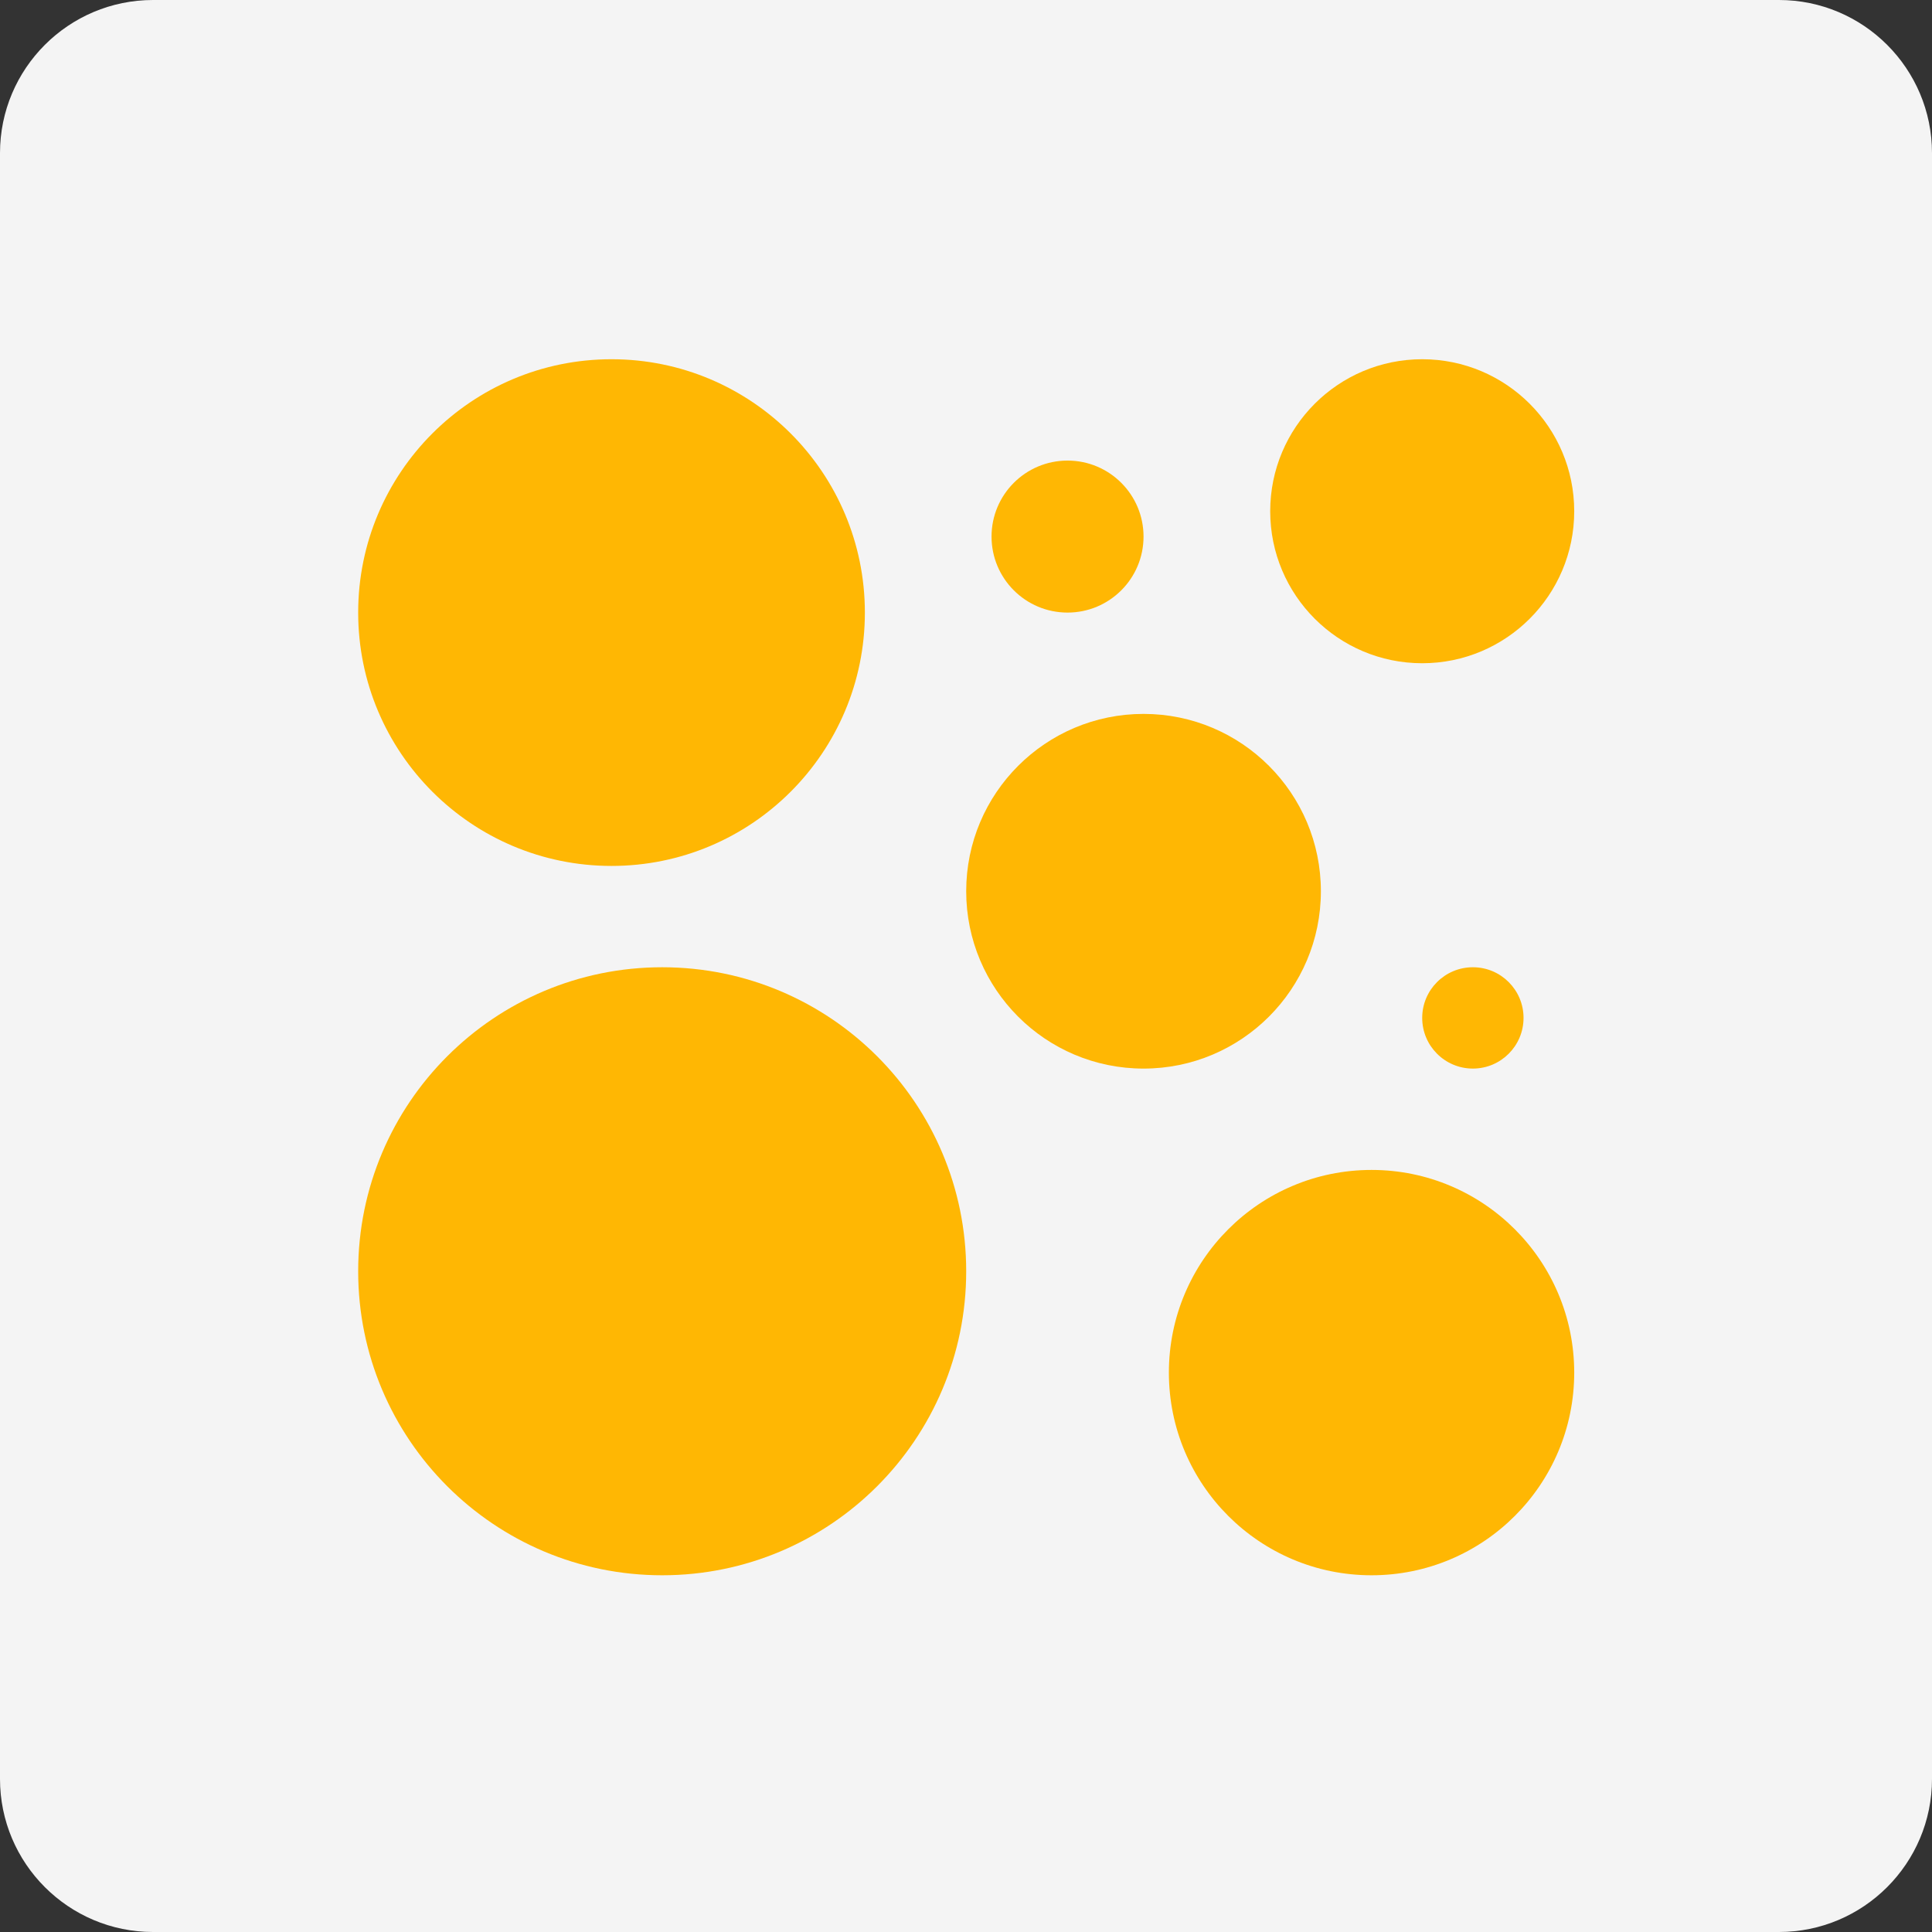
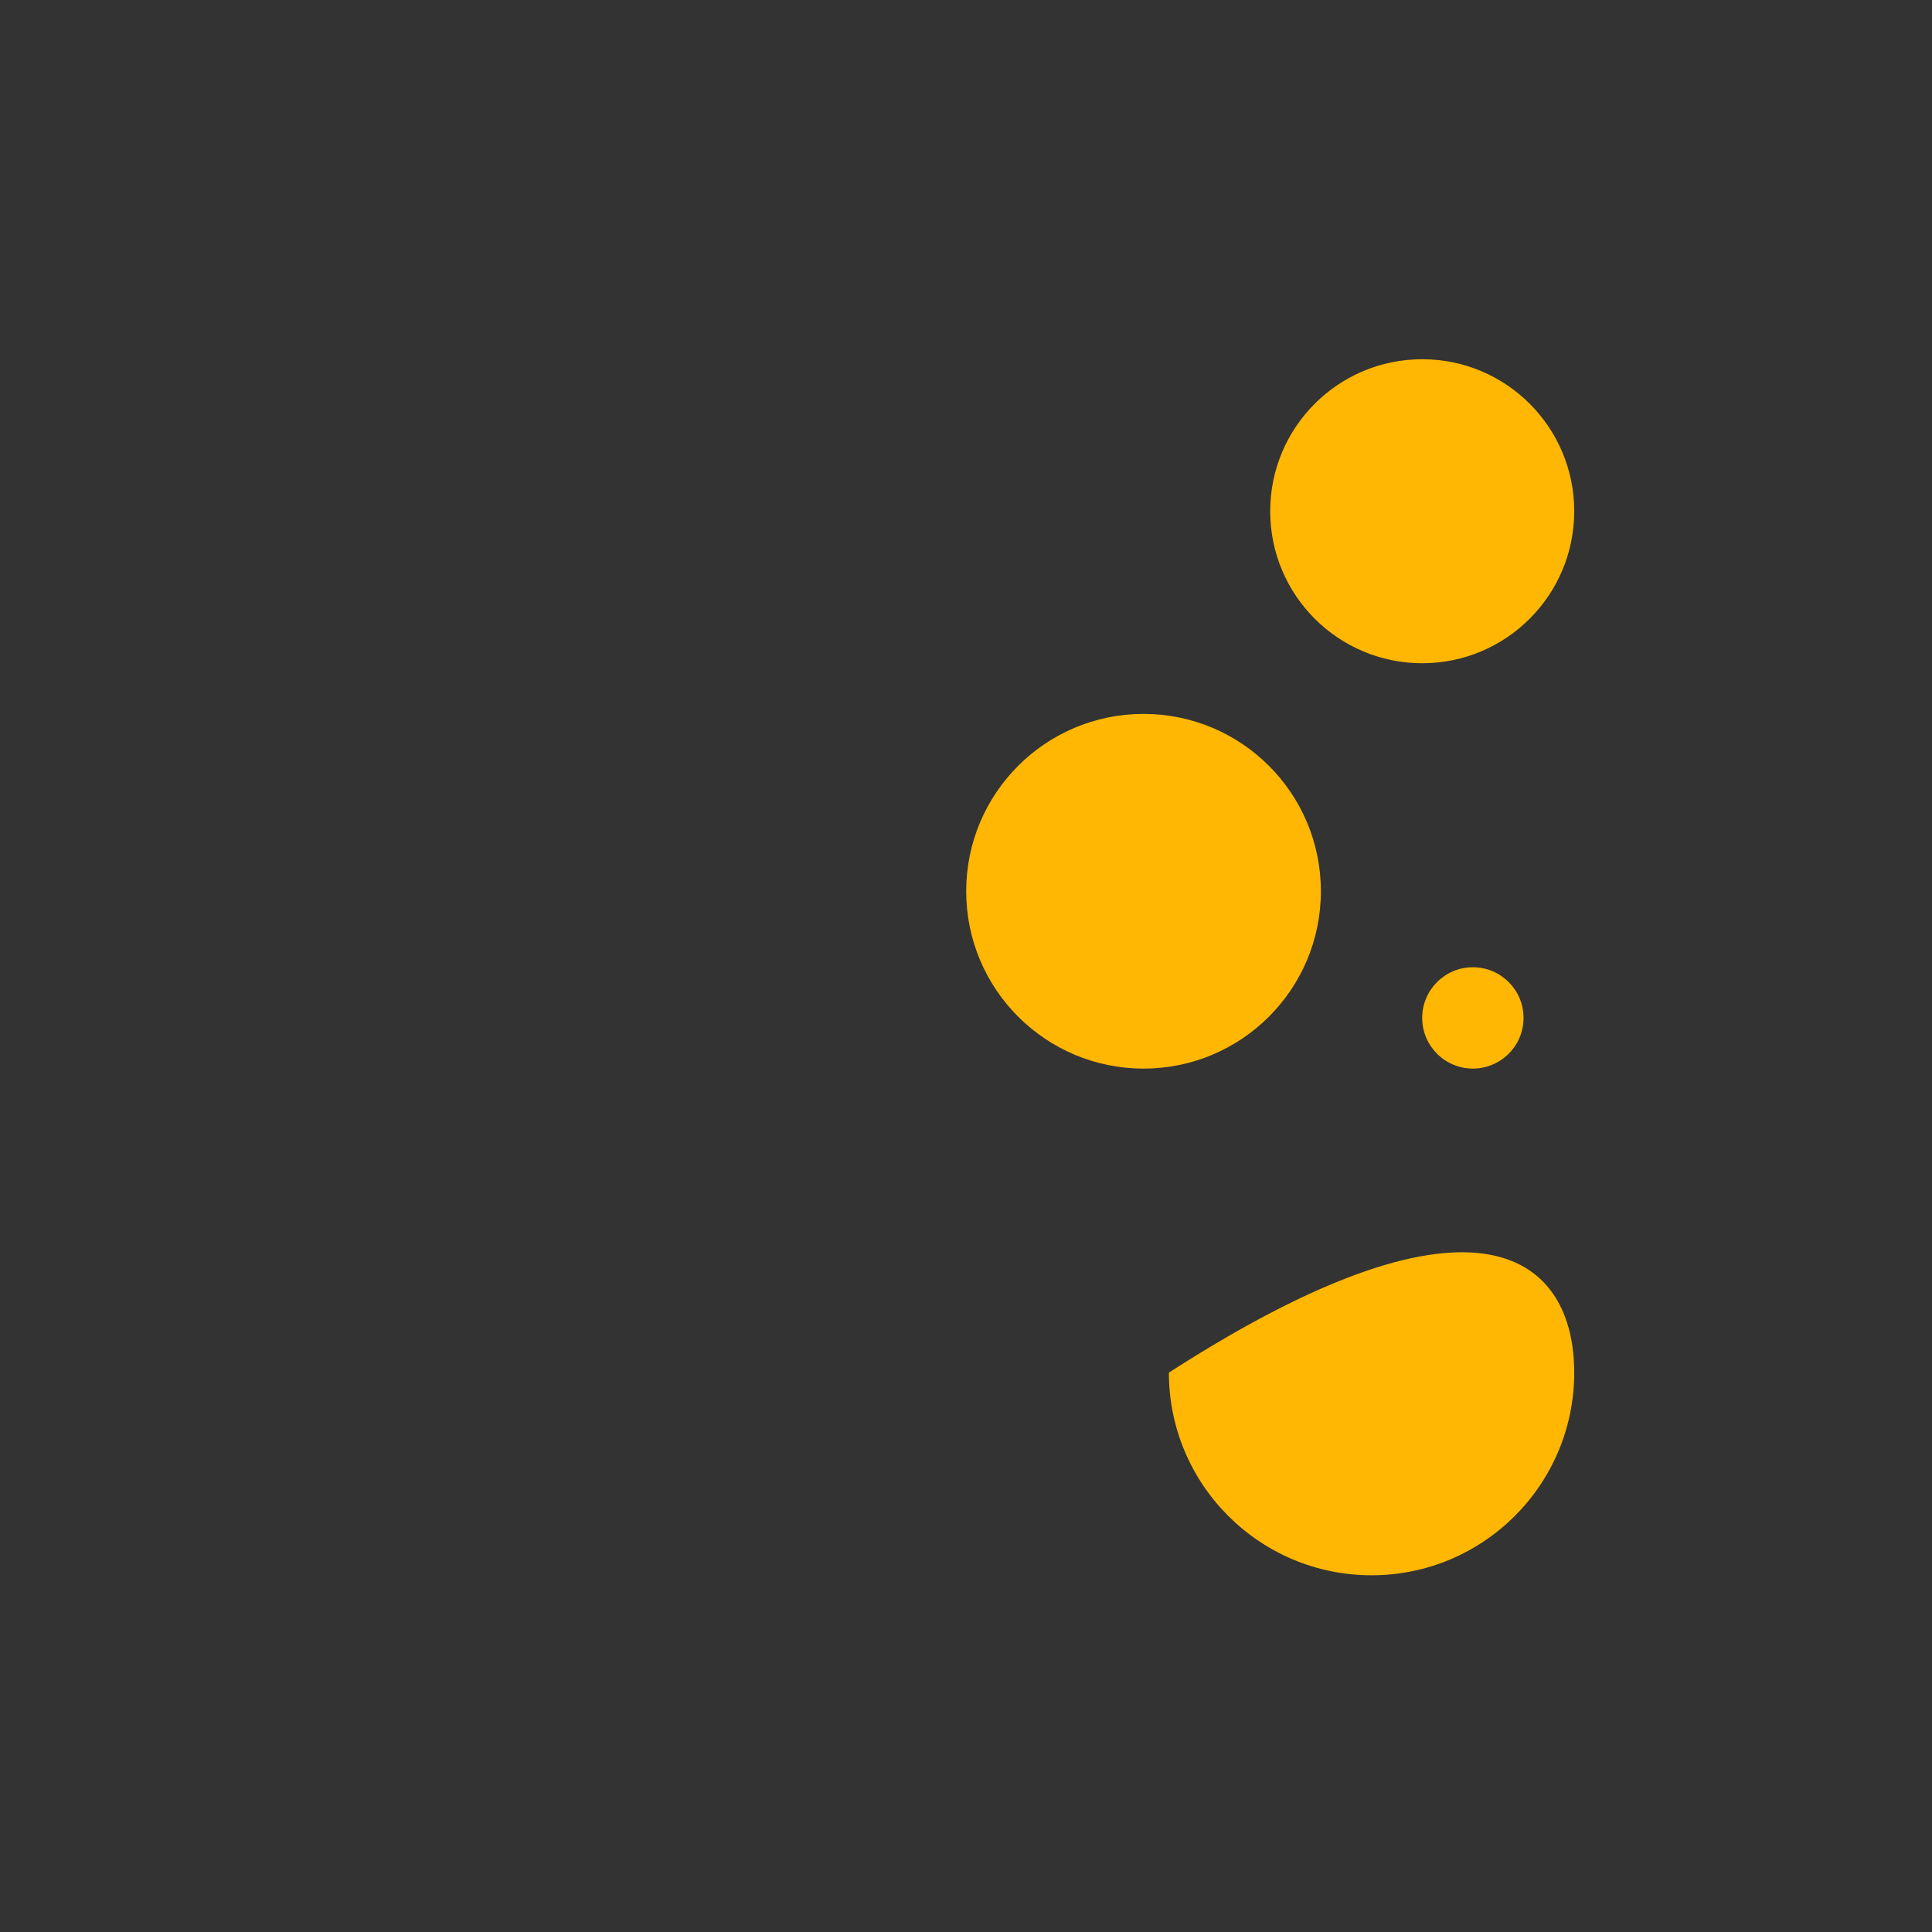
<svg xmlns="http://www.w3.org/2000/svg" width="100%" height="100%" viewBox="0 0 600 600" xml:space="preserve" style="fill-rule:evenodd;clip-rule:evenodd;stroke-linejoin:round;stroke-miterlimit:2;">
  <rect x="0" y="0" width="600" height="600" fill="#333333" stroke="none" />
-   <path d="M600,47.539C600,21.301 578.699,0 552.461,0L47.539,0C21.301,0 0,21.301 0,47.539L0,552.461C0,578.699 21.301,600 47.539,600L552.461,600C578.699,600 600,578.699 600,552.461L600,47.539Z" style="fill:rgb(244,244,244);" />
  <g transform="matrix(0.922,0,0,0.922,111.235,111.563)">
-     <path d="M409.602,341.336C409.602,379.035 379.035,409.602 341.336,409.602C303.633,409.602 273.07,379.035 273.07,341.336C273.07,303.633 303.633,273.07 341.336,273.07C379.035,273.07 409.602,303.633 409.602,341.336Z" style="fill:rgb(255,183,3);fill-rule:nonzero;" />
+     <path d="M409.602,341.336C409.602,379.035 379.035,409.602 341.336,409.602C303.633,409.602 273.07,379.035 273.07,341.336C379.035,273.07 409.602,303.633 409.602,341.336Z" style="fill:rgb(255,183,3);fill-rule:nonzero;" />
    <path d="M324.27,179.199C324.27,212.191 297.527,238.934 264.535,238.934C231.543,238.934 204.801,212.191 204.801,179.199C204.801,146.211 231.543,119.465 264.535,119.465C297.527,119.465 324.27,146.211 324.27,179.199Z" style="fill:rgb(255,183,3);fill-rule:nonzero;" />
-     <path d="M204.801,307.199C204.801,363.754 158.953,409.602 102.398,409.602C45.848,409.602 0,363.754 0,307.199C0,250.645 45.848,204.801 102.398,204.801C158.953,204.801 204.801,250.645 204.801,307.199Z" style="fill:rgb(255,183,3);fill-rule:nonzero;" />
-     <path d="M170.672,85.336C170.672,132.465 132.465,170.672 85.336,170.672C38.207,170.672 0,132.465 0,85.336C0,38.207 38.207,0 85.336,0C132.465,0 170.672,38.207 170.672,85.336Z" style="fill:rgb(255,183,3);fill-rule:nonzero;" />
    <path d="M409.602,51.199C409.602,79.477 386.676,102.398 358.398,102.398C330.121,102.398 307.199,79.477 307.199,51.199C307.199,22.922 330.121,0 358.398,0C386.676,0 409.602,22.922 409.602,51.199Z" style="fill:rgb(255,183,3);fill-rule:nonzero;" />
    <path d="M392.531,221.863C392.531,231.289 384.891,238.93 375.465,238.93C366.039,238.93 358.398,231.289 358.398,221.863C358.398,212.441 366.039,204.801 375.465,204.801C384.891,204.801 392.531,212.441 392.531,221.863Z" style="fill:rgb(255,183,3);fill-rule:nonzero;" />
-     <path d="M264.535,59.734C264.535,73.875 253.074,85.336 238.934,85.336C224.797,85.336 213.336,73.875 213.336,59.734C213.336,45.598 224.797,34.137 238.934,34.137C253.074,34.137 264.535,45.598 264.535,59.734Z" style="fill:rgb(255,183,3);fill-rule:nonzero;" />
  </g>
</svg>